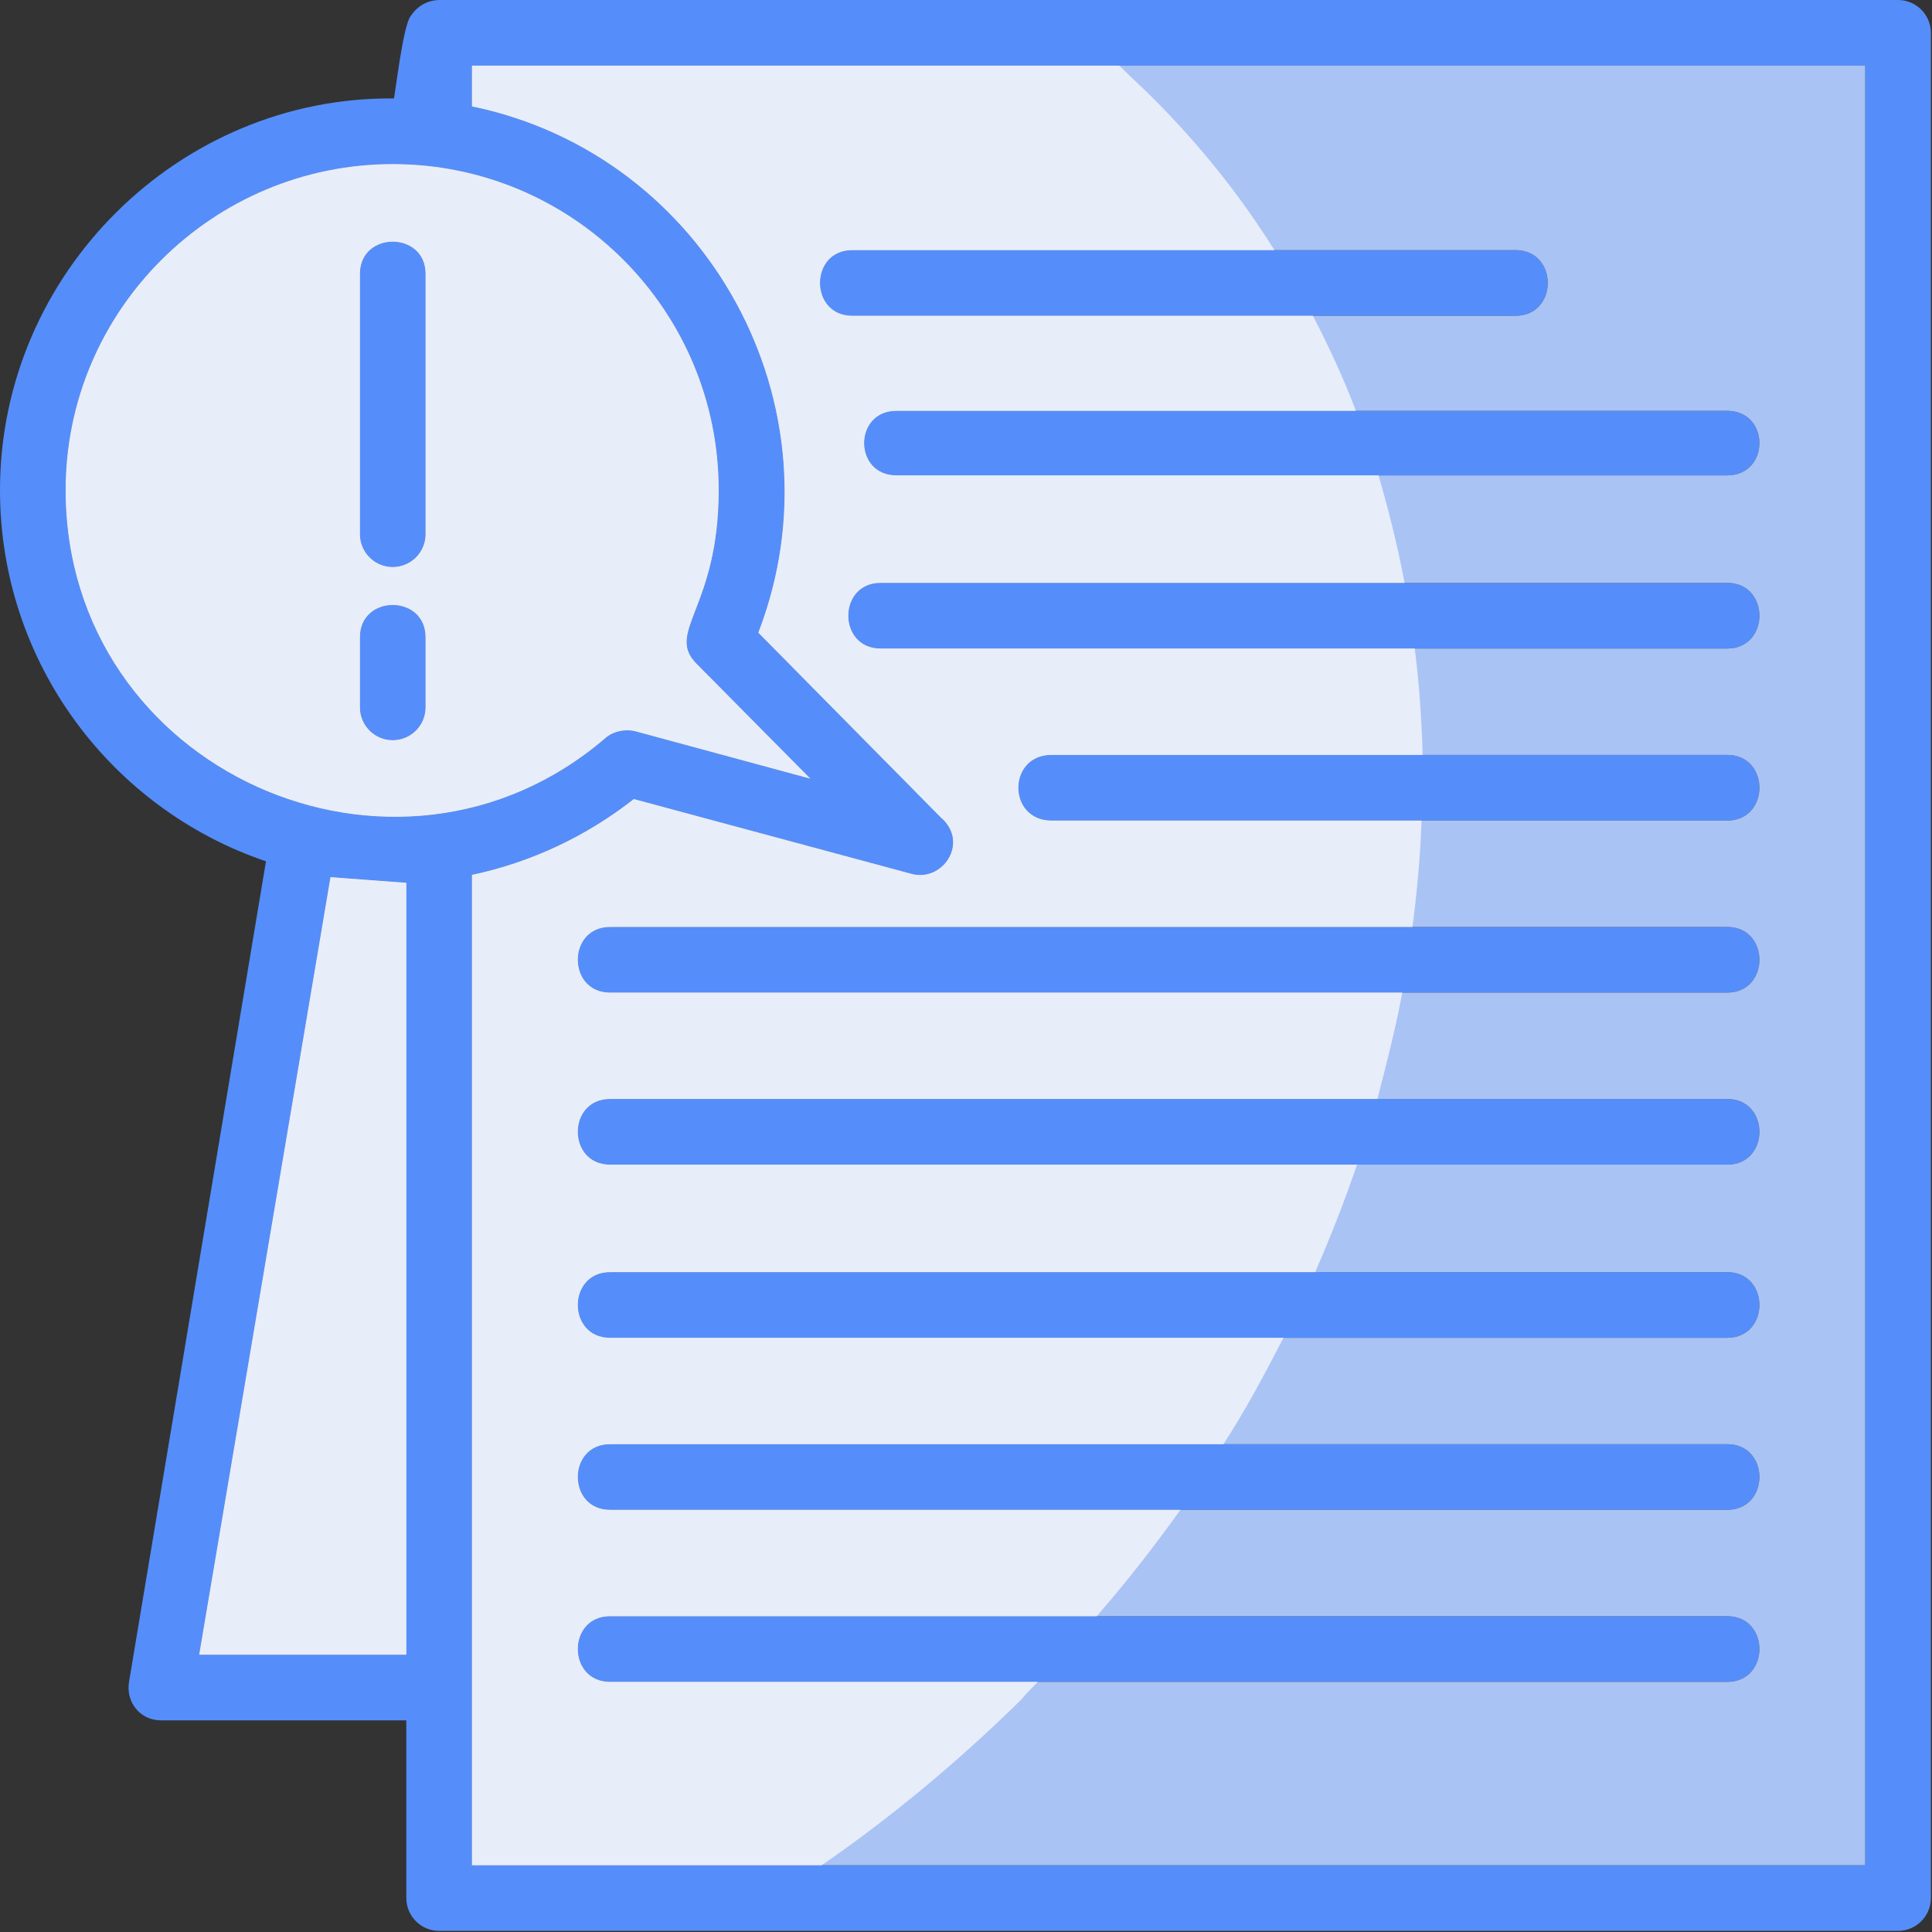
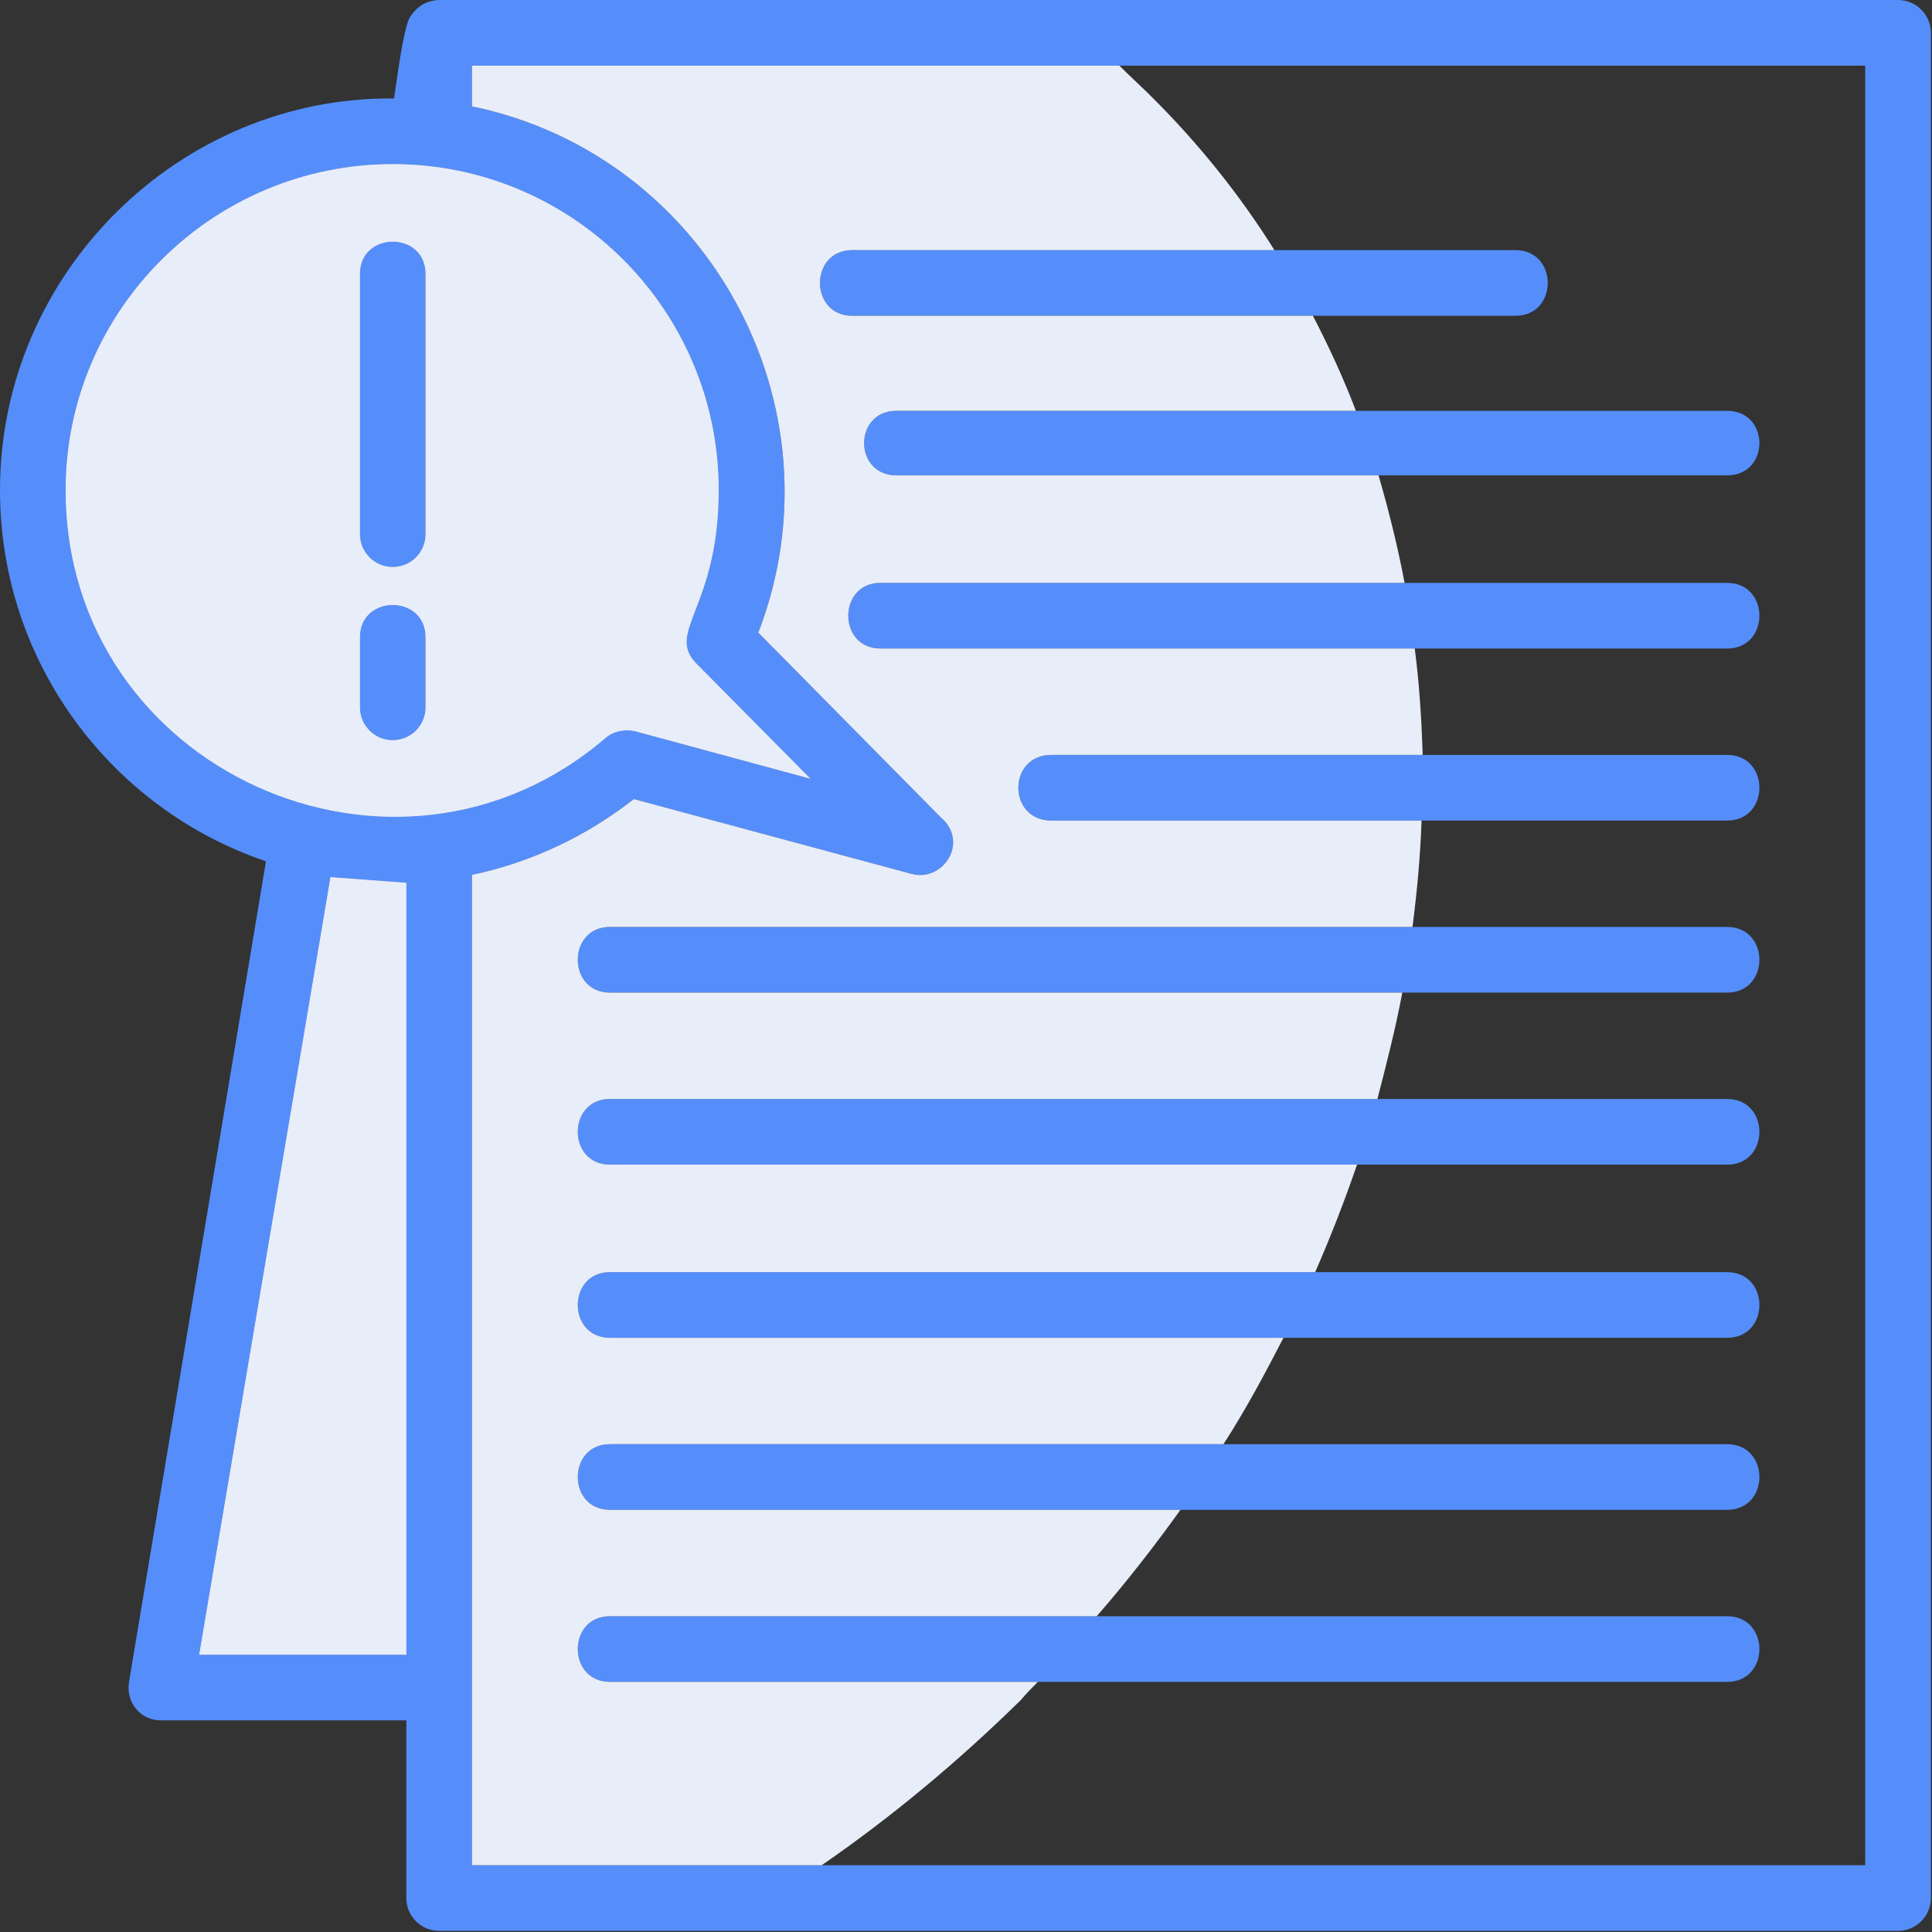
<svg xmlns="http://www.w3.org/2000/svg" clip-rule="evenodd" fill-rule="evenodd" height="1.707in" image-rendering="optimizeQuality" shape-rendering="geometricPrecision" text-rendering="geometricPrecision" viewBox="0 0 1707 1707" width="1.707in">
  <rect x="0" y="0" width="1707" height="1707" fill="#333333" stroke="none" />
  <g id="Layer_x0020_1">
    <path d="m347 654c-16 0-29-13-29-29v-62c0-38 58-38 58 0v62c0 16-13 29-29 29zm16-640c6-9 15-14 26-14h1288c16 0 29 13 29 29v1648c0 16-13 29-29 29h-1289c-16 0-29-13-29-29v-157h-217c-18 0-31-16-28-34l121-725c-136-46-235-175-235-328 0-192 159-348 348-346 1-2 8-65 15-73zm54 1477v157h1231v-1590h-1231v36c208 43 330 265 253 465l161 163c26 22 2 58-26 50l-245-66c-42 33-91 56-143 67zm-125-716-116 687h183v-682zm1047-496h-586c-38 0-38-58 0-58h586c38 0 38 58 0 58zm187 141h-734c-38 0-38-57 0-57h734c38 0 38 57 0 57zm0 153h-748c-38 0-38-58 0-58h748c38 0 38 58 0 58zm0 152h-597c-39 0-39-58 0-58h597c38 0 38 58 0 58zm0 152h-987c-38 0-38-58 0-58h987c38 0 38 58 0 58zm0 152h-987c-38 0-38-58 0-58h987c38 0 38 58 0 58zm0 153h-987c-38 0-38-58 0-58h987c38 0 38 58 0 58zm0 152h-987c-38 0-38-58 0-58h987c38 0 38 58 0 58zm0 152h-987c-38 0-38-58 0-58h987c38 0 38 58 0 58zm-1179-1341c-159 0-289 129-289 288 0 248 292 378 477 219 7-6 17-8 26-6l155 42-101-102c-27-28 20-49 20-153 0-159-129-288-288-288zm0 356c-16 0-29-13-29-29v-230c0-38 58-38 58 0v230c0 16-13 29-29 29z" fill="#558efa" />
    <g id="_454759120" fill="#a9c3f5">
-       <path d="m1526 1182h-987c-38 0-38-58 0-58h987c38 0 38 58 0 58zm0-153h-987c-38 0-38-58 0-58h987c38 0 38 58 0 58zm0-152h-987c-38 0-38-58 0-58h987c38 0 38 58 0 58zm-966-171c-42 33-91 56-143 67v718 157h1231v-1590h-1231v36c208 43 330 265 253 465l161 163c26 22 2 58-26 50zm966 19h-597c-39 0-39-58 0-58h597c38 0 38 58 0 58zm0-152h-748c-38 0-38-58 0-58h748c38 0 38 58 0 58zm0-153h-734c-38 0-38-57 0-57h734c38 0 38 57 0 57zm-187-141h-586c-38 0-38-58 0-58h586c38 0 38 58 0 58zm-800 997h987c38 0 38 58 0 58h-987c-38 0-38-58 0-58zm0 152h987c38 0 38 58 0 58h-987c-38 0-38-58 0-58z" />
      <path d="m561 646 155 42-101-102c-27-28 20-49 20-153 0-159-129-288-288-288s-289 129-289 288c0 248 292 378 477 219 7-6 17-8 26-6zm-185-21c0 16-13 29-29 29s-29-13-29-29v-62c0-38 58-38 58 0zm-29-124c-16 0-29-13-29-29v-230c0-38 58-38 58 0v230c0 16-13 29-29 29z" />
      <path d="m359 1462v-682l-67-5-116 687z" />
    </g>
    <g id="_454757656" fill="#e8edfa">
      <path d="m1134 1182h-595c-38 0-38-58 0-58h623c14-32 26-63 37-95h-660c-38 0-38-58 0-58h678c8-31 16-62 22-94h-700c-38 0-38-58 0-58h709c4-31 7-63 8-94h-327c-39 0-39-58 0-58h328c-1-32-3-63-7-94h-472c-38 0-38-58 0-58h463c-6-32-14-64-23-95h-426c-38 0-38-57 0-57h406c-11-29-24-57-38-84h-407c-38 0-38-58 0-58h373c-30-48-66-93-107-134-10-10-20-19-30-29h-572v36c208 43 330 265 253 465l161 163c26 22 2 58-26 50l-245-66c-42 33-91 56-143 67v718 157h309c61-42 120-91 176-146 5-6 10-11 15-16h-378c-38 0-38-58 0-58h430c27-31 51-62 74-94h-504c-38 0-38-58 0-58h542c20-31 37-63 53-94z" />
      <path d="m561 646 155 42-101-102c-27-28 20-49 20-153 0-159-129-288-288-288s-289 129-289 288c0 248 292 378 477 219 7-6 17-8 26-6zm-185-21c0 16-13 29-29 29s-29-13-29-29v-62c0-38 58-38 58 0zm-29-124c-16 0-29-13-29-29v-230c0-38 58-38 58 0v230c0 16-13 29-29 29z" />
      <path d="m359 1462v-682l-67-5-116 687z" />
    </g>
  </g>
</svg>